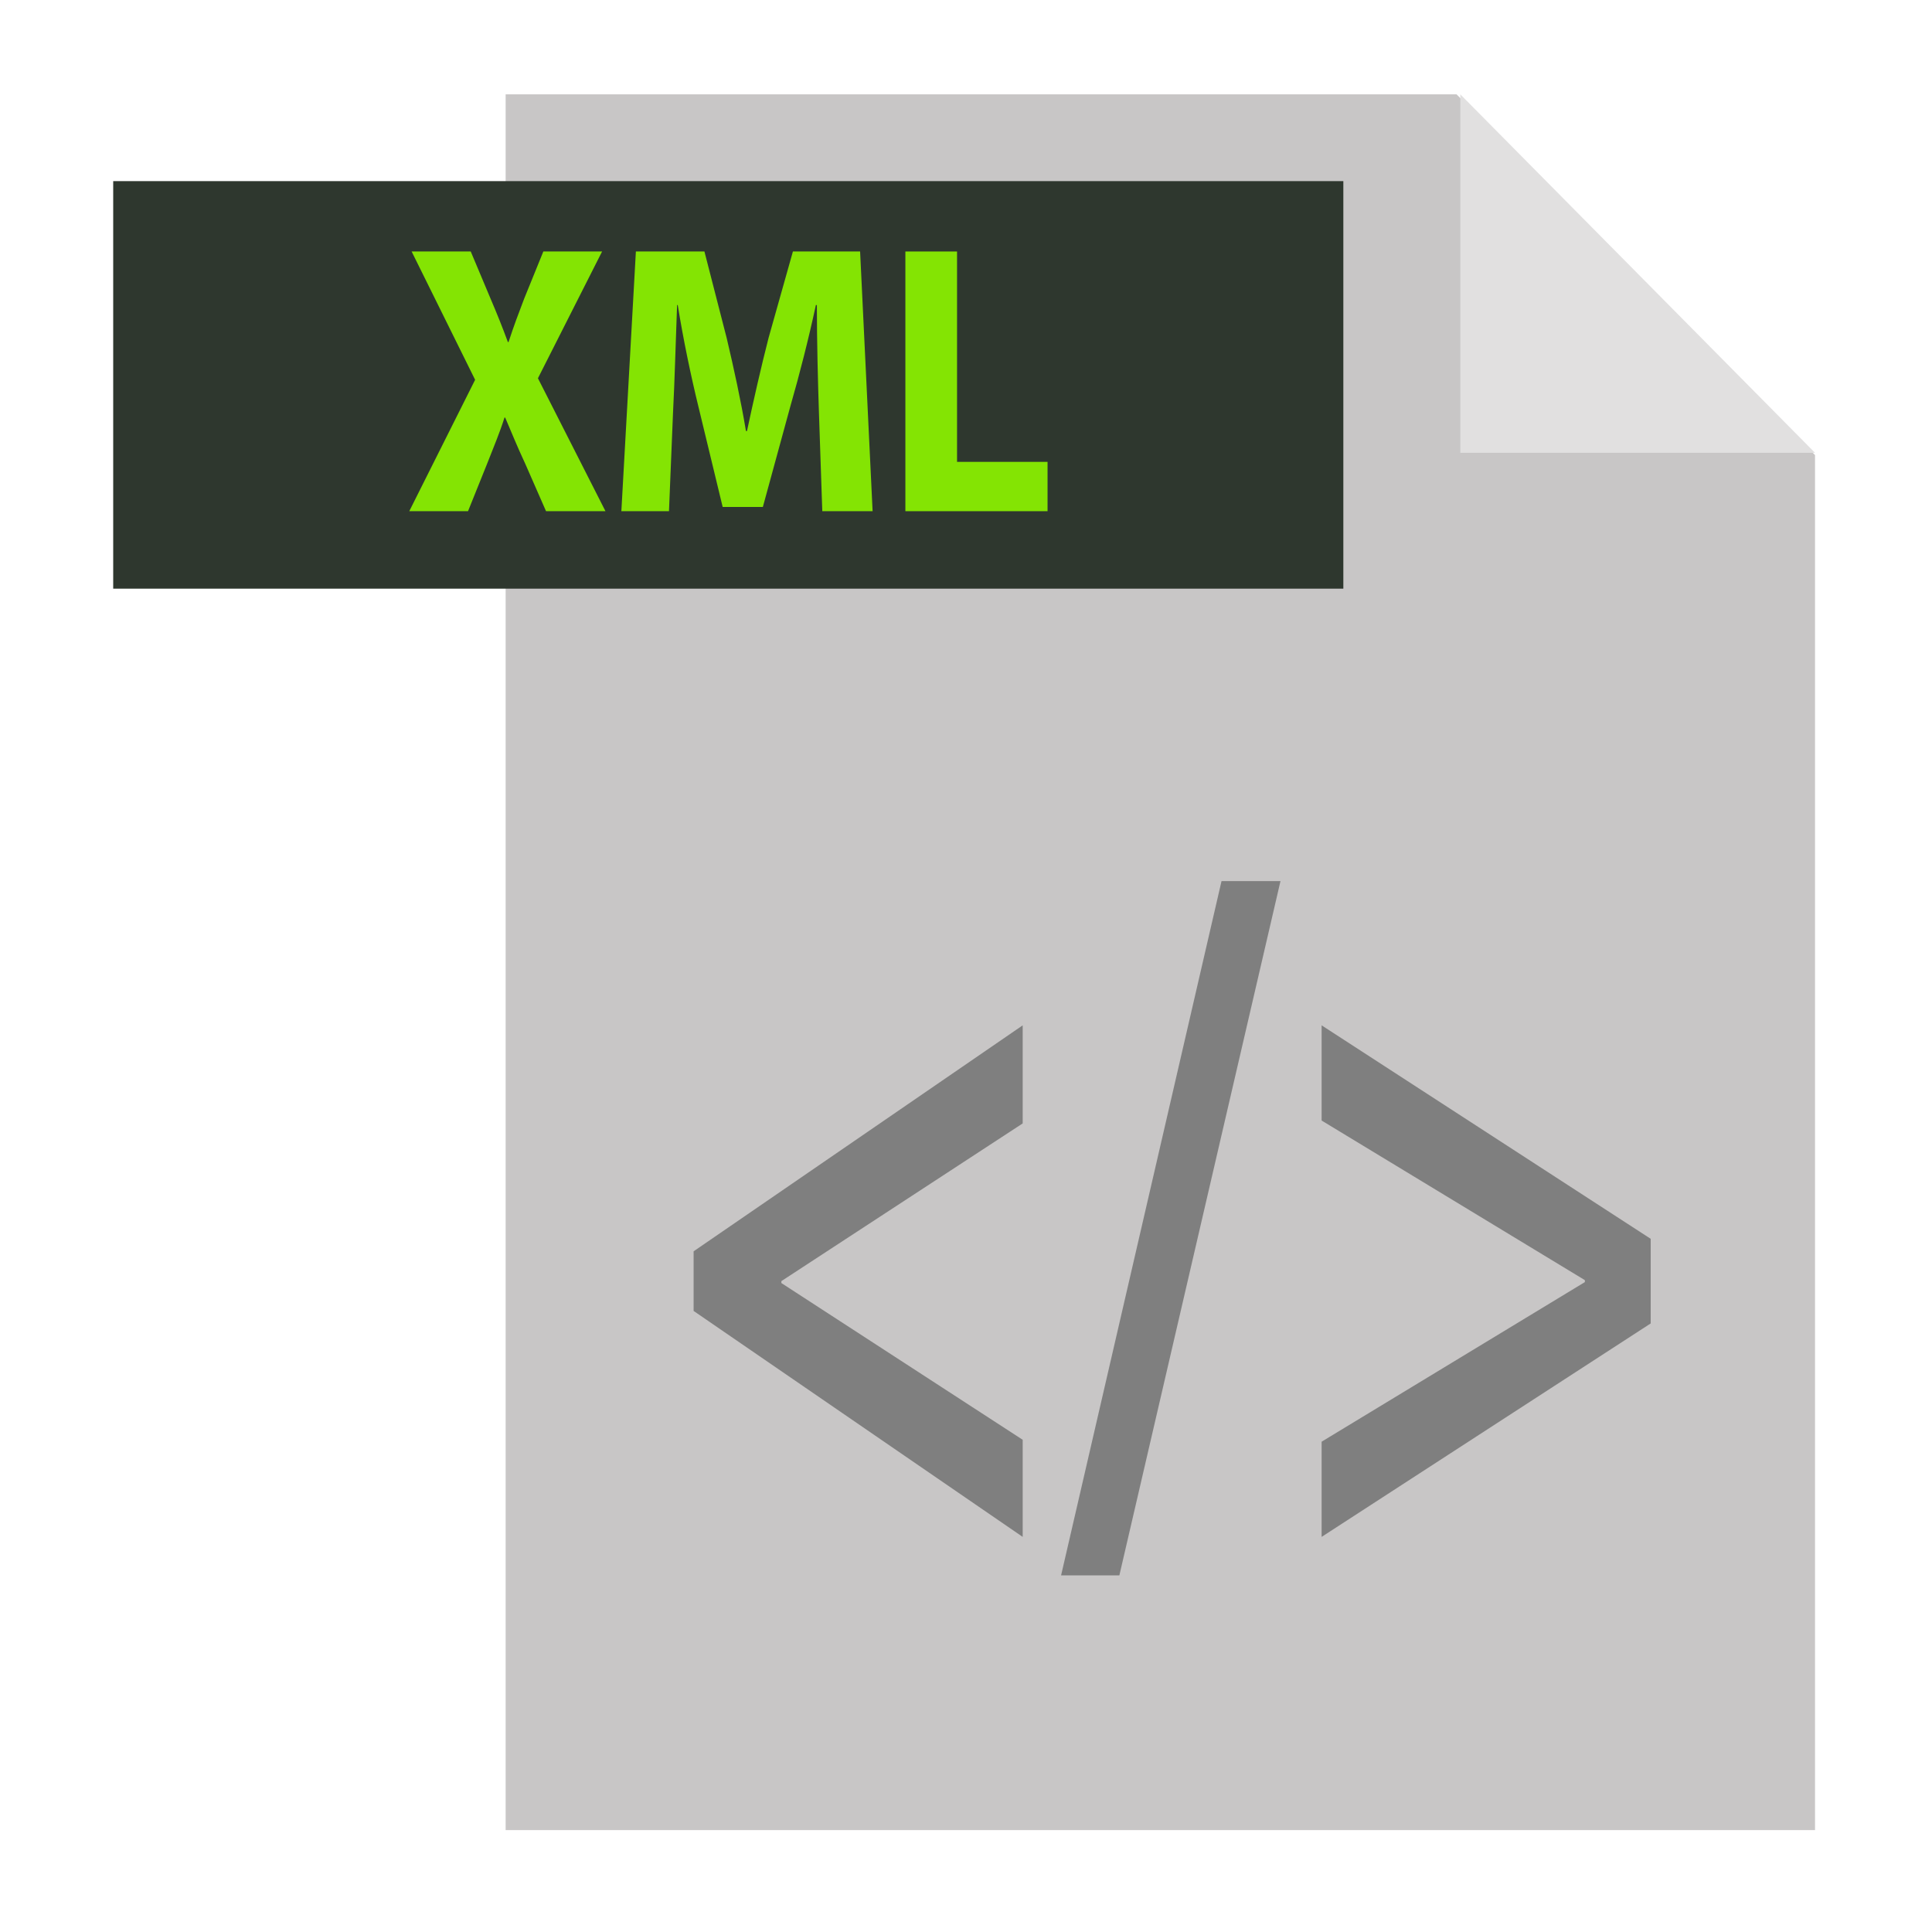
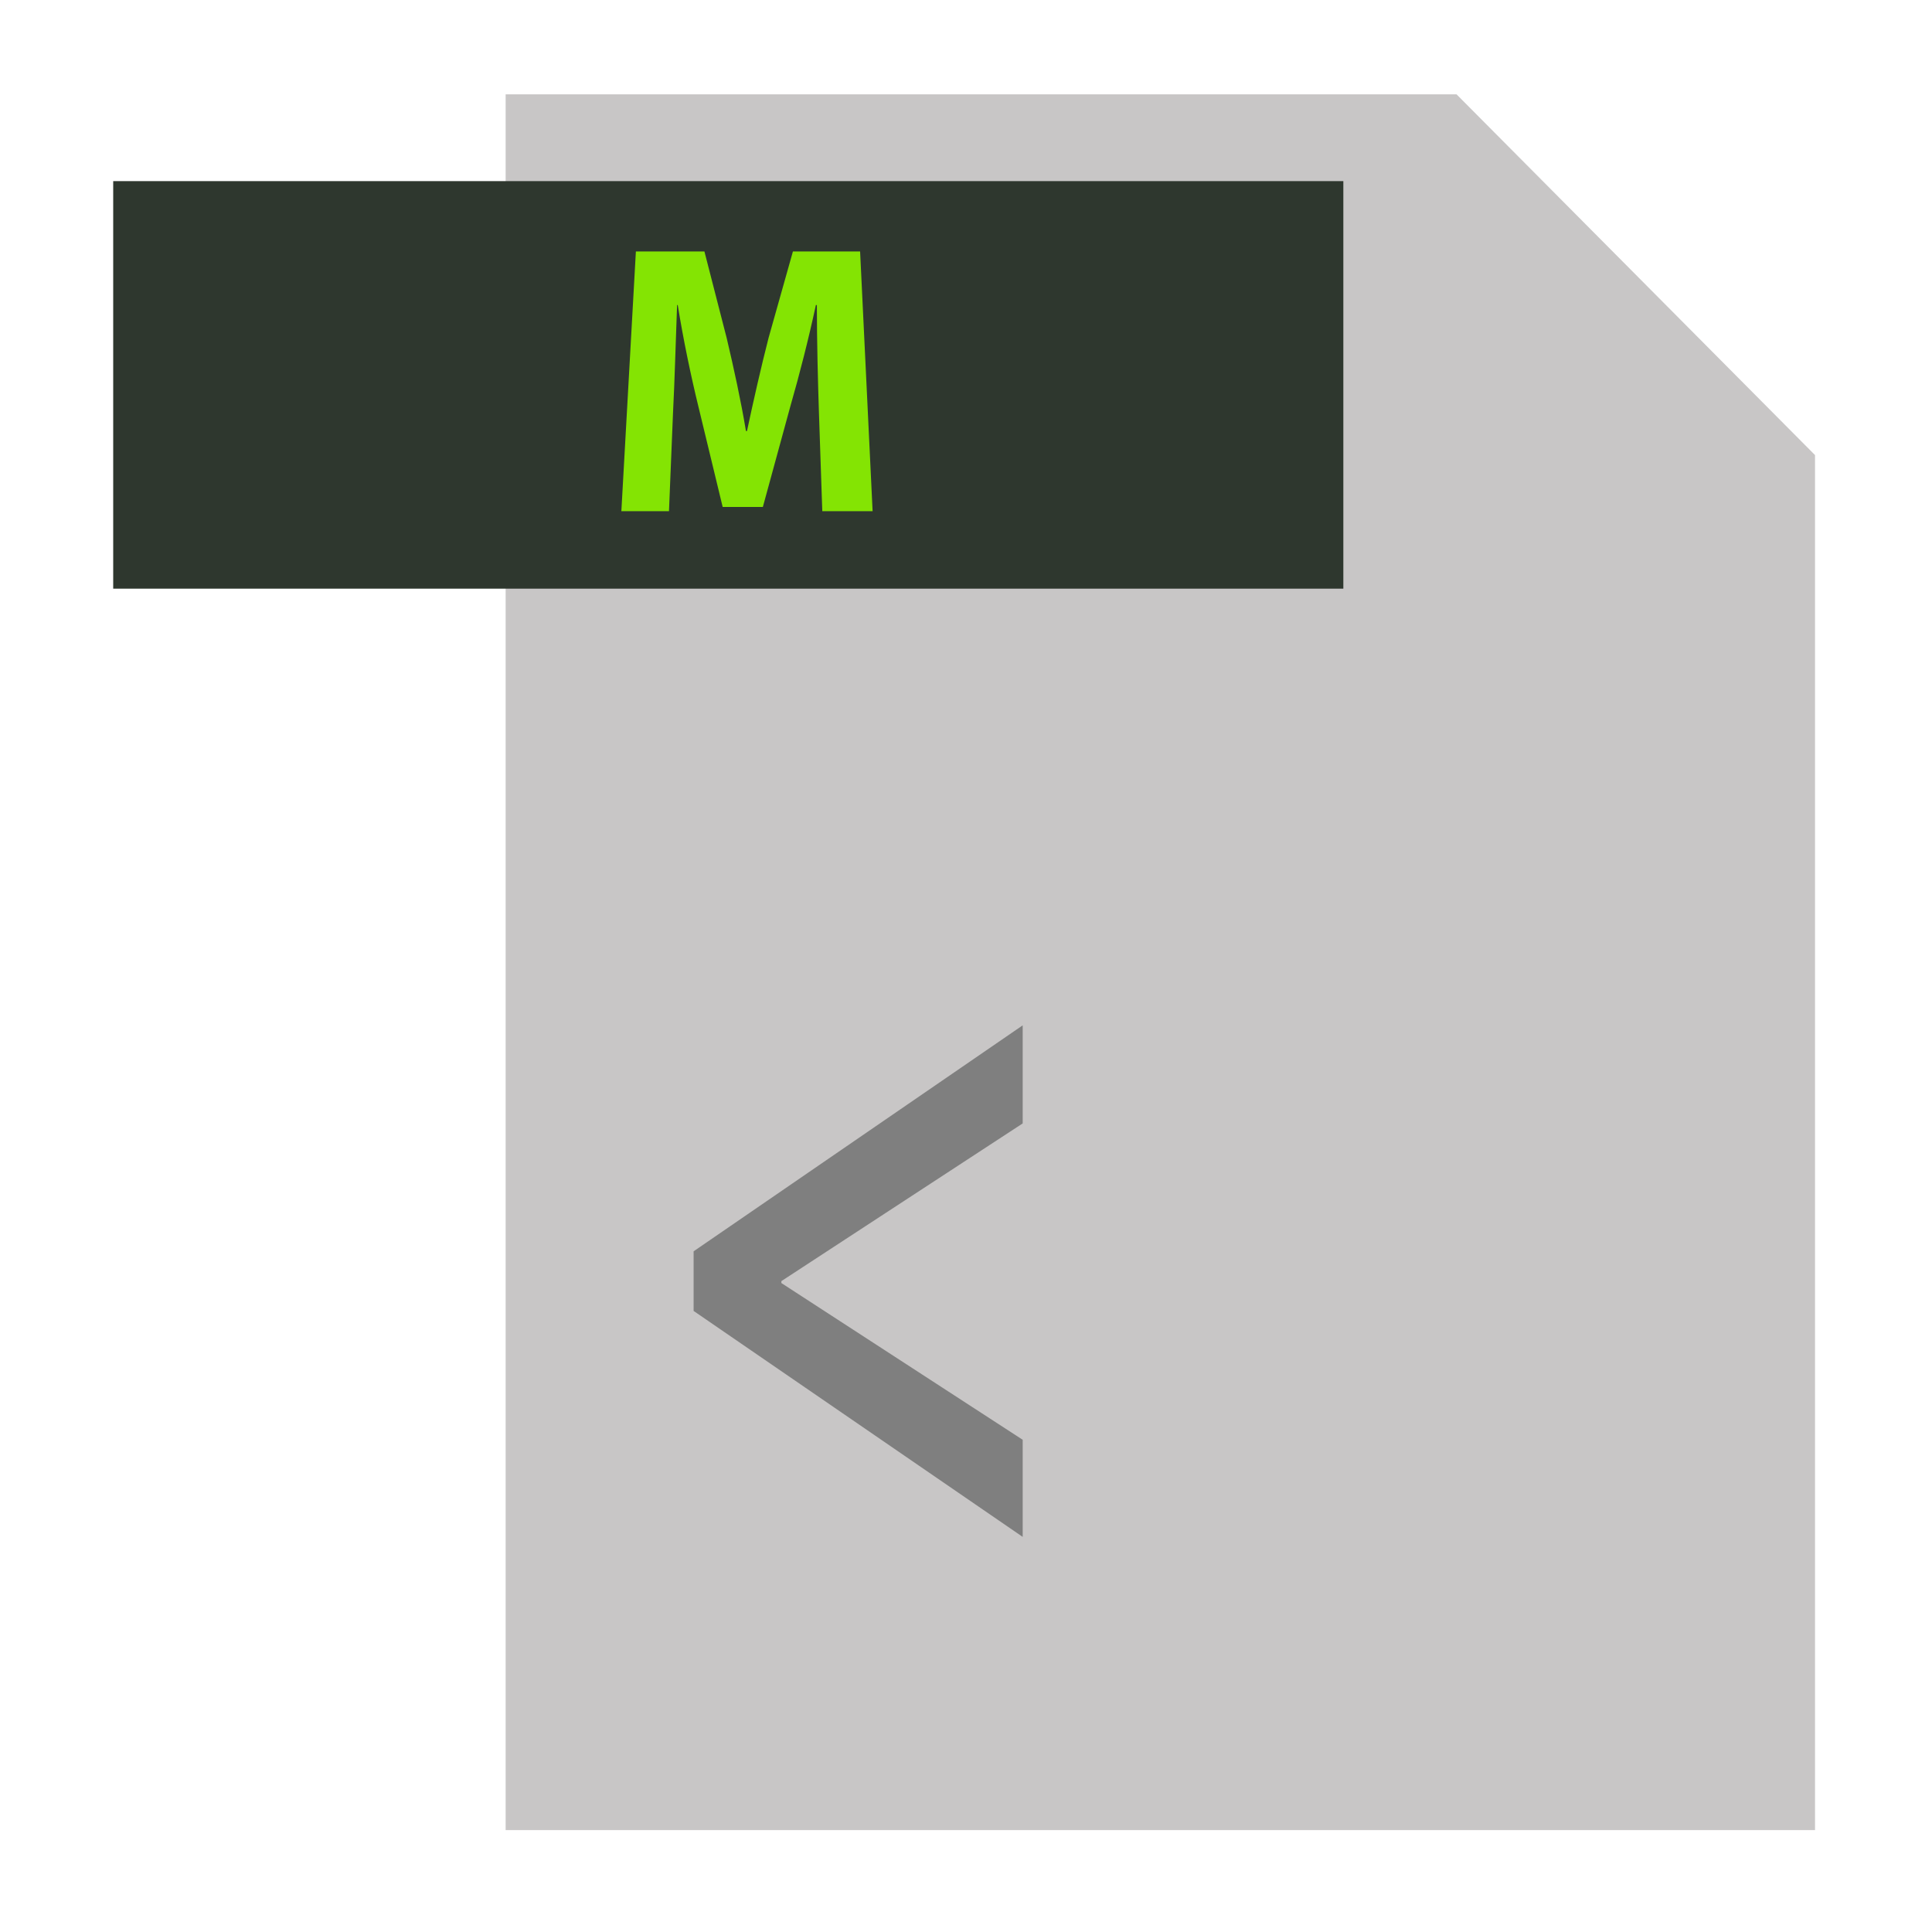
<svg xmlns="http://www.w3.org/2000/svg" enable-background="new 0 0 512 512" height="512px" id="XML_Extention_1_" version="1.1" viewBox="0 0 512 512" width="512px" xml:space="preserve">
  <g id="Rectangle_2_9_">
    <g>
      <polygon fill="#C8C6C6" points="386,25 134,25 134,485 481,485 481,120.604   " />
    </g>
  </g>
  <g id="Rectangle_4_9_">
    <g>
-       <polygon fill="#E1E0E0" points="387,25 387,120 481,120   " />
-     </g>
+       </g>
  </g>
  <g id="_x3C__x2F__x3E_">
    <g>
      <path d="M183.813,331.611l87.21-59.884v25.992l-63.954,41.791v0.509l63.954,41.536v25.737l-87.21-59.883V331.611z" fill="#7F7F7F" />
-       <path d="M281.2,417.486l42.515-183.982h15.625l-42.696,183.982H281.2z" fill="#7F7F7F" />
-       <path d="M437.451,350.723l-87.209,56.57v-25.228l69.768-42.3v-0.51l-69.768-42.301v-25.228l87.209,56.57V350.723z" fill="#7F7F7F" />
    </g>
  </g>
  <g id="Rectangle_1_9_">
    <g>
      <rect fill="#2E372E" height="108" width="326" x="30" y="48" />
    </g>
  </g>
  <g id="XML">
    <g>
-       <path d="M144.706,135.471l-5.459-12.458c-2.237-4.799-3.669-8.373-5.37-12.355h-0.179    c-1.253,3.982-2.774,7.556-4.654,12.355l-5.012,12.458h-15.571l17.451-34.82l-16.825-34.003h15.662l5.28,12.56    c1.79,4.187,3.132,7.556,4.564,11.437h0.179c1.432-4.391,2.595-7.454,4.117-11.437l5.101-12.56h15.572l-17.003,33.595    l17.898,35.229H144.706z" fill="#84E403" />
      <path d="M217.02,109.126c-0.269-8.271-0.537-18.278-0.537-28.285h-0.269c-1.879,8.782-4.385,18.584-6.712,26.651    l-7.338,26.855h-10.649l-6.444-26.651c-1.969-8.067-4.027-17.87-5.459-26.855h-0.179c-0.358,9.292-0.626,19.912-1.074,28.489    l-1.074,26.141h-12.619l3.848-68.823h18.167l5.906,22.975c1.879,7.965,3.759,16.542,5.101,24.609h0.269    c1.7-7.965,3.759-17.053,5.728-24.711l6.443-22.873h17.809l3.312,68.823h-13.334L217.02,109.126z" fill="#84E403" />
-       <path d="M239.935,66.647h13.692V122.4h23.984v13.07h-37.676V66.647z" fill="#84E403" />
    </g>
  </g>
</svg>